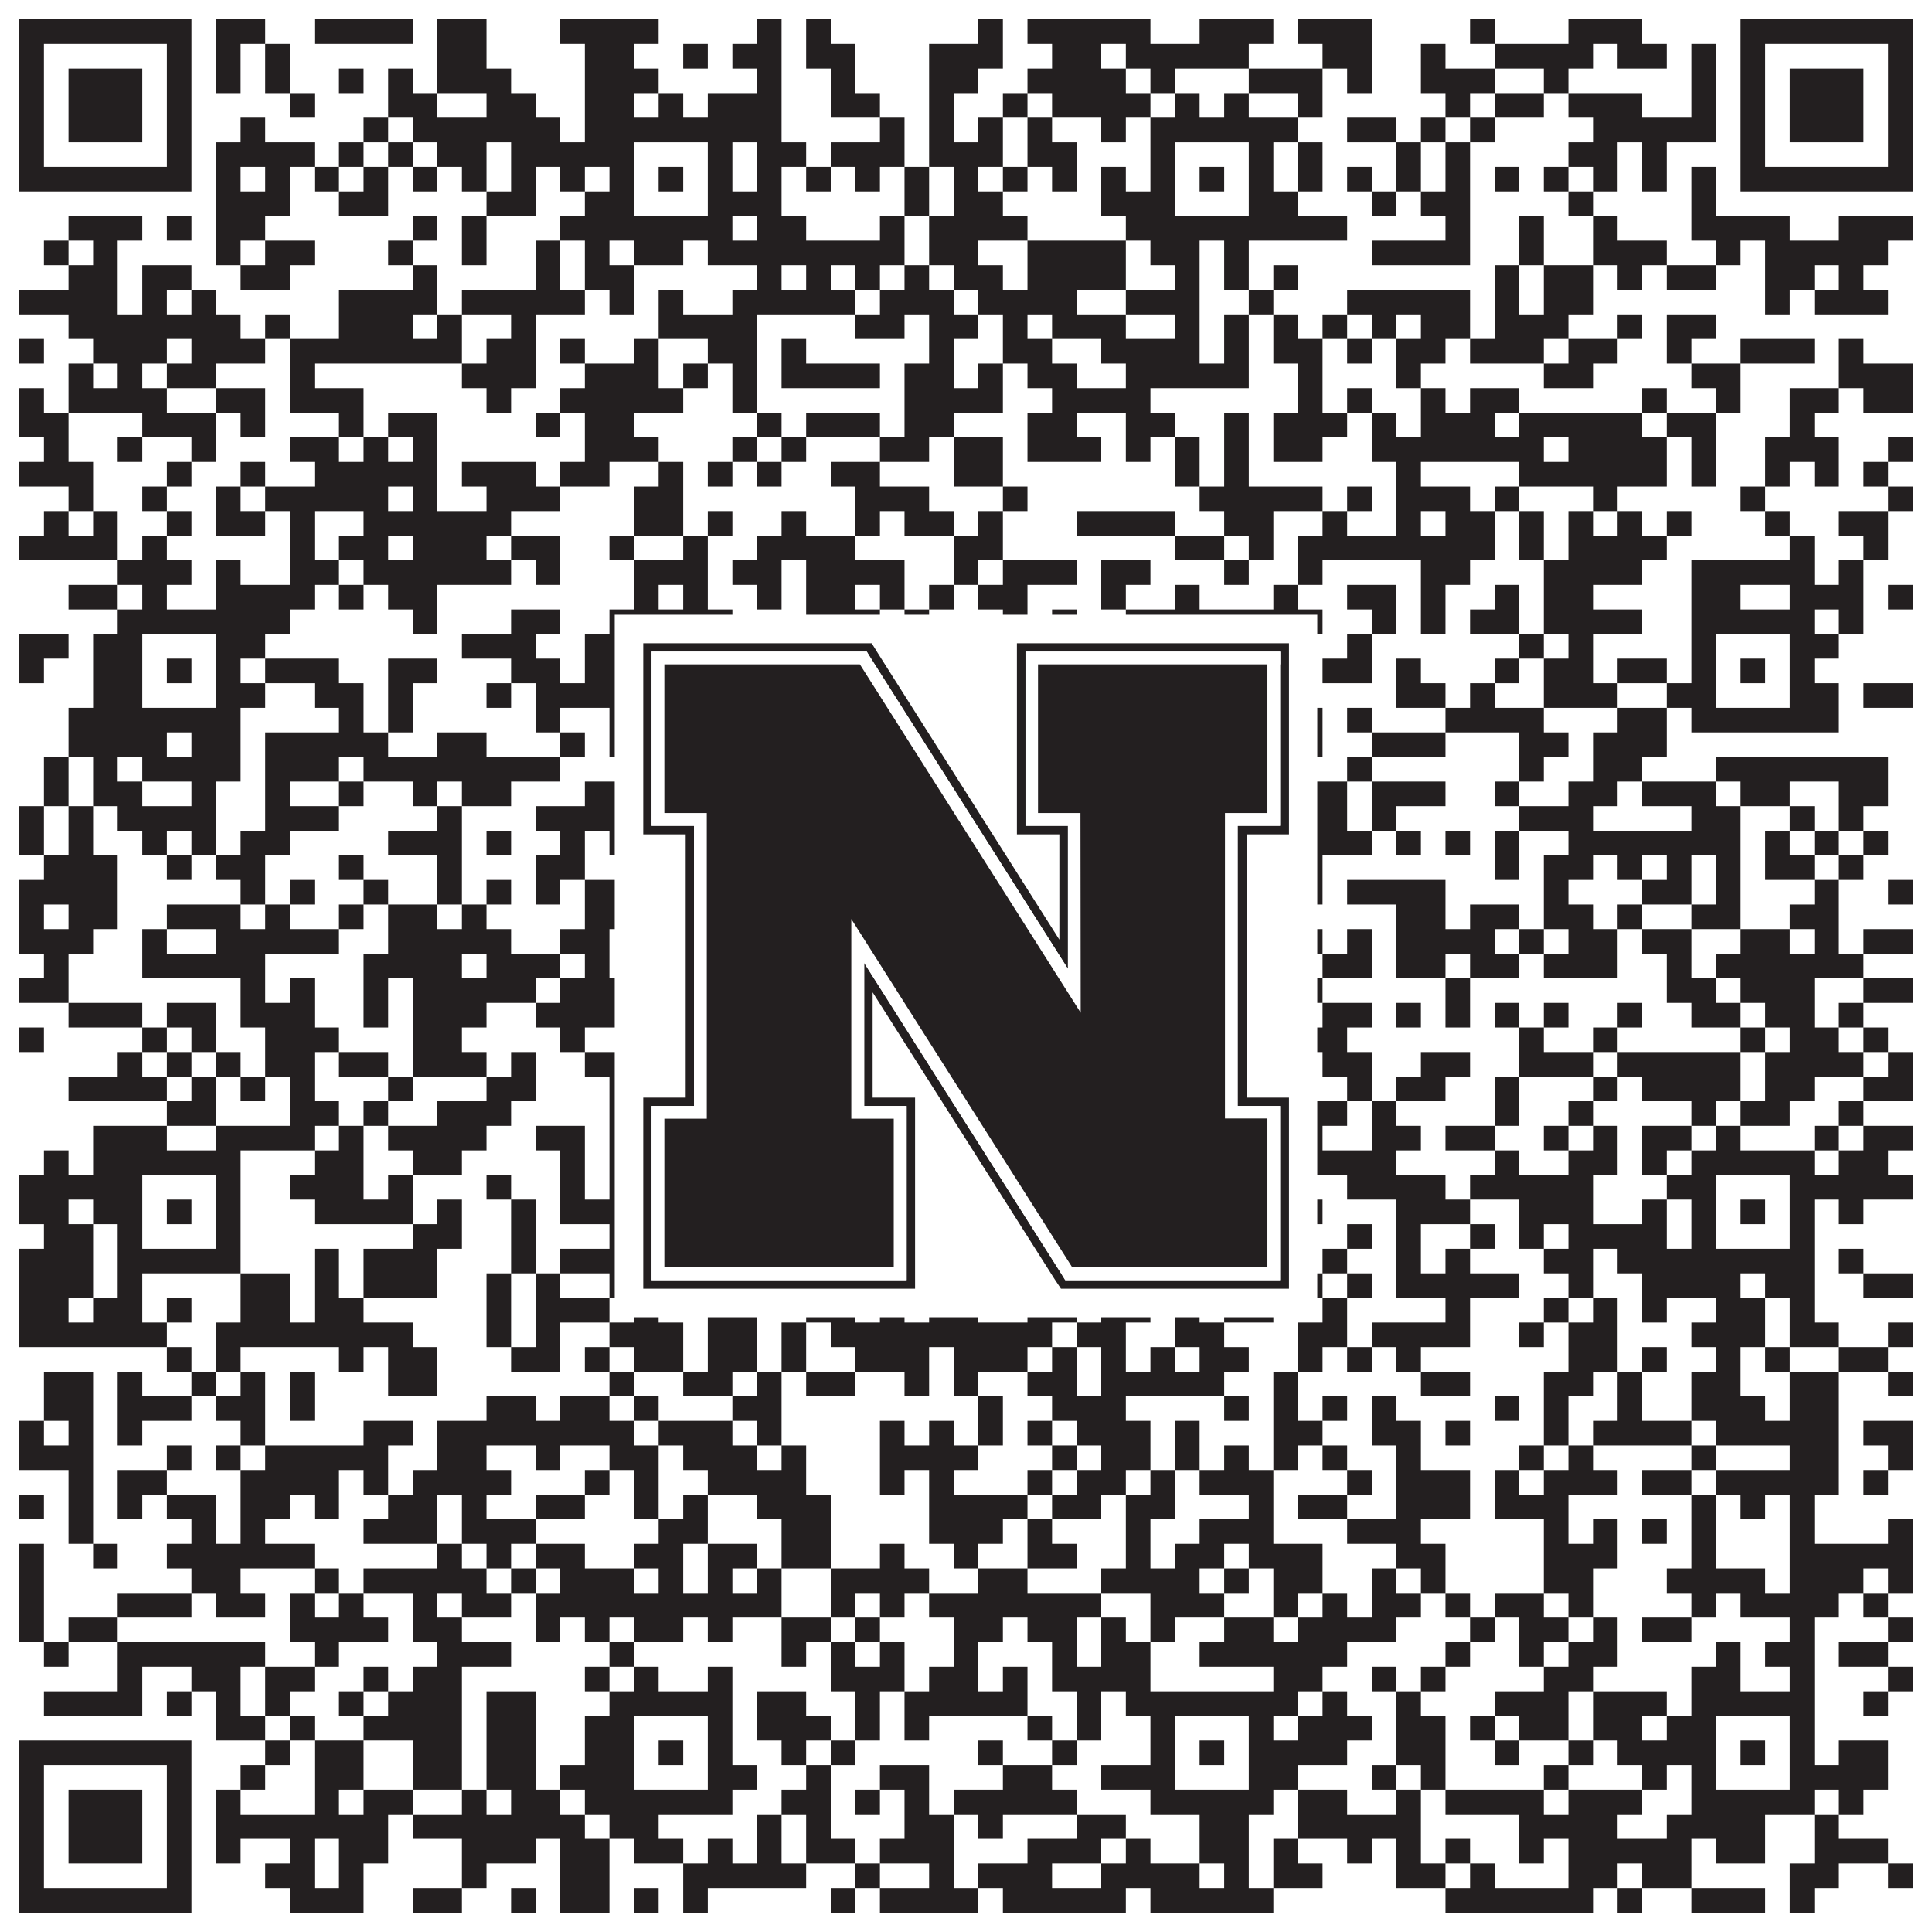
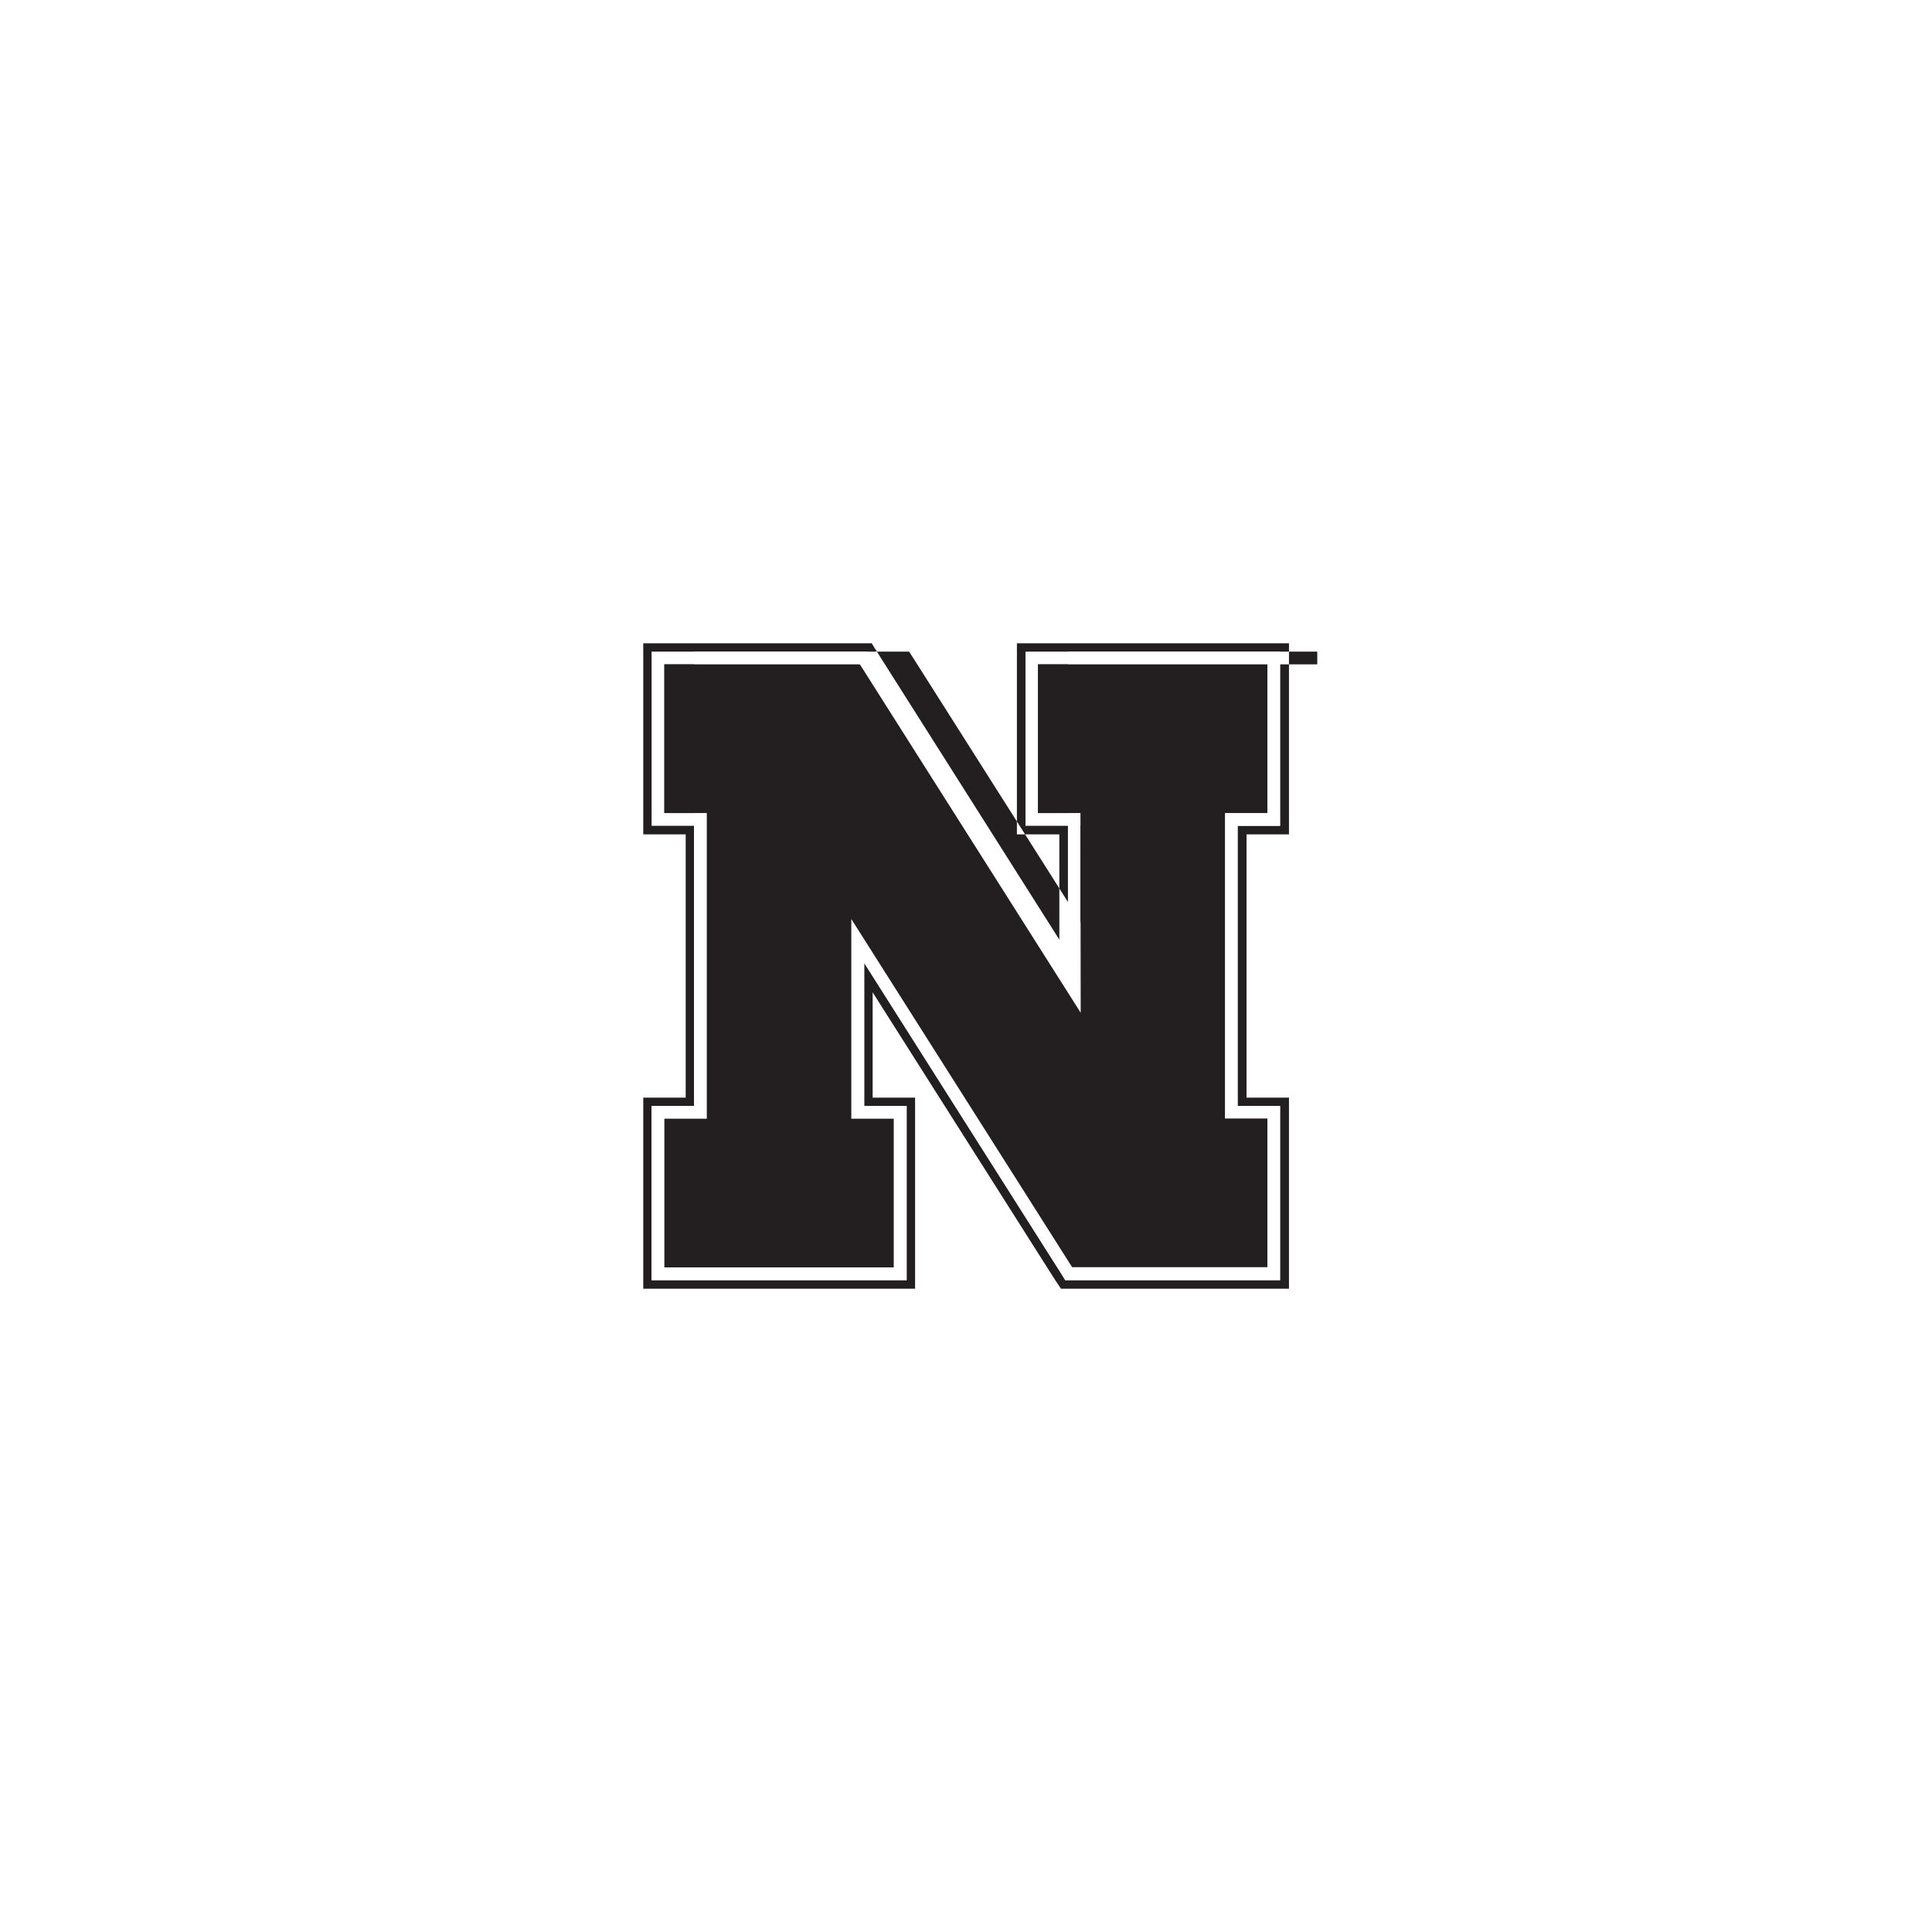
<svg xmlns="http://www.w3.org/2000/svg" version="1.1" width="1100px" height="1100px" viewBox="0 0 1100 1100">
-   <rect x="0" y="0" width="1100" height="1100" fill="#ffffff" fill-opacity="1" />
-   <path fill="#231f20" fill-opacity="1" d="M11,11L109,11L109,25L11,25ZM123,11L151,11L151,25L123,25ZM179,11L235,11L235,25L179,25ZM249,11L277,11L277,25L249,25ZM319,11L375,11L375,25L319,25ZM431,11L445,11L445,25L431,25ZM459,11L473,11L473,25L459,25ZM557,11L571,11L571,25L557,25ZM585,11L655,11L655,25L585,25ZM683,11L725,11L725,25L683,25ZM739,11L781,11L781,25L739,25ZM837,11L851,11L851,25L837,25ZM893,11L935,11L935,25L893,25ZM991,11L1089,11L1089,25L991,25ZM11,25L25,25L25,39L11,39ZM95,25L109,25L109,39L95,39ZM123,25L137,25L137,39L123,39ZM151,25L165,25L165,39L151,39ZM249,25L277,25L277,39L249,39ZM333,25L361,25L361,39L333,39ZM389,25L403,25L403,39L389,39ZM417,25L445,25L445,39L417,39ZM459,25L487,25L487,39L459,39ZM529,25L571,25L571,39L529,39ZM599,25L627,25L627,39L599,39ZM641,25L711,25L711,39L641,39ZM753,25L781,25L781,39L753,39ZM809,25L823,25L823,39L809,39ZM851,25L907,25L907,39L851,39ZM921,25L949,25L949,39L921,39ZM963,25L977,25L977,39L963,39ZM991,25L1005,25L1005,39L991,39ZM1075,25L1089,25L1089,39L1075,39ZM11,39L25,39L25,53L11,53ZM39,39L81,39L81,53L39,53ZM95,39L109,39L109,53L95,53ZM123,39L137,39L137,53L123,53ZM151,39L165,39L165,53L151,53ZM193,39L207,39L207,53L193,53ZM221,39L235,39L235,53L221,53ZM249,39L291,39L291,53L249,53ZM333,39L375,39L375,53L333,53ZM431,39L445,39L445,53L431,53ZM473,39L487,39L487,53L473,53ZM529,39L557,39L557,53L529,53ZM585,39L641,39L641,53L585,53ZM655,39L669,39L669,53L655,53ZM711,39L753,39L753,53L711,53ZM767,39L781,39L781,53L767,53ZM809,39L851,39L851,53L809,53ZM879,39L893,39L893,53L879,53ZM963,39L977,39L977,53L963,53ZM991,39L1005,39L1005,53L991,53ZM1019,39L1061,39L1061,53L1019,53ZM1075,39L1089,39L1089,53L1075,53ZM11,53L25,53L25,67L11,67ZM39,53L81,53L81,67L39,67ZM95,53L109,53L109,67L95,67ZM165,53L179,53L179,67L165,67ZM221,53L249,53L249,67L221,67ZM277,53L305,53L305,67L277,67ZM333,53L361,53L361,67L333,67ZM375,53L389,53L389,67L375,67ZM403,53L445,53L445,67L403,67ZM473,53L501,53L501,67L473,67ZM529,53L543,53L543,67L529,67ZM571,53L585,53L585,67L571,67ZM599,53L655,53L655,67L599,67ZM669,53L683,53L683,67L669,67ZM697,53L711,53L711,67L697,67ZM739,53L753,53L753,67L739,67ZM823,53L837,53L837,67L823,67ZM851,53L879,53L879,67L851,67ZM893,53L935,53L935,67L893,67ZM963,53L977,53L977,67L963,67ZM991,53L1005,53L1005,67L991,67ZM1019,53L1061,53L1061,67L1019,67ZM1075,53L1089,53L1089,67L1075,67ZM11,67L25,67L25,81L11,81ZM39,67L81,67L81,81L39,81ZM95,67L109,67L109,81L95,81ZM137,67L151,67L151,81L137,81ZM207,67L221,67L221,81L207,81ZM235,67L319,67L319,81L235,81ZM333,67L445,67L445,81L333,81ZM501,67L515,67L515,81L501,81ZM529,67L543,67L543,81L529,81ZM557,67L571,67L571,81L557,81ZM585,67L599,67L599,81L585,81ZM627,67L641,67L641,81L627,81ZM655,67L739,67L739,81L655,81ZM767,67L795,67L795,81L767,81ZM809,67L823,67L823,81L809,81ZM837,67L851,67L851,81L837,81ZM907,67L977,67L977,81L907,81ZM991,67L1005,67L1005,81L991,81ZM1019,67L1061,67L1061,81L1019,81ZM1075,67L1089,67L1089,81L1075,81ZM11,81L25,81L25,95L11,95ZM95,81L109,81L109,95L95,95ZM123,81L179,81L179,95L123,95ZM193,81L207,81L207,95L193,95ZM221,81L235,81L235,95L221,95ZM249,81L277,81L277,95L249,95ZM291,81L361,81L361,95L291,95ZM403,81L417,81L417,95L403,95ZM431,81L459,81L459,95L431,95ZM473,81L515,81L515,95L473,95ZM529,81L571,81L571,95L529,95ZM585,81L613,81L613,95L585,95ZM655,81L669,81L669,95L655,95ZM711,81L725,81L725,95L711,95ZM739,81L753,81L753,95L739,95ZM795,81L809,81L809,95L795,95ZM823,81L837,81L837,95L823,95ZM893,81L921,81L921,95L893,95ZM935,81L949,81L949,95L935,95ZM991,81L1005,81L1005,95L991,95ZM1075,81L1089,81L1089,95L1075,95ZM11,95L109,95L109,109L11,109ZM123,95L137,95L137,109L123,109ZM151,95L165,95L165,109L151,109ZM179,95L193,95L193,109L179,109ZM207,95L221,95L221,109L207,109ZM235,95L249,95L249,109L235,109ZM263,95L277,95L277,109L263,109ZM291,95L305,95L305,109L291,109ZM319,95L333,95L333,109L319,109ZM347,95L361,95L361,109L347,109ZM375,95L389,95L389,109L375,109ZM403,95L417,95L417,109L403,109ZM431,95L445,95L445,109L431,109ZM459,95L473,95L473,109L459,109ZM487,95L501,95L501,109L487,109ZM515,95L529,95L529,109L515,109ZM543,95L557,95L557,109L543,109ZM571,95L585,95L585,109L571,109ZM599,95L613,95L613,109L599,109ZM627,95L641,95L641,109L627,109ZM655,95L669,95L669,109L655,109ZM683,95L697,95L697,109L683,109ZM711,95L725,95L725,109L711,109ZM739,95L753,95L753,109L739,109ZM767,95L781,95L781,109L767,109ZM795,95L809,95L809,109L795,109ZM823,95L837,95L837,109L823,109ZM851,95L865,95L865,109L851,109ZM879,95L893,95L893,109L879,109ZM907,95L921,95L921,109L907,109ZM935,95L949,95L949,109L935,109ZM963,95L977,95L977,109L963,109ZM991,95L1089,95L1089,109L991,109ZM123,109L165,109L165,123L123,123ZM193,109L221,109L221,123L193,123ZM277,109L305,109L305,123L277,123ZM333,109L361,109L361,123L333,123ZM403,109L445,109L445,123L403,123ZM515,109L529,109L529,123L515,123ZM543,109L571,109L571,123L543,123ZM627,109L669,109L669,123L627,123ZM711,109L739,109L739,123L711,123ZM781,109L795,109L795,123L781,123ZM809,109L837,109L837,123L809,123ZM893,109L907,109L907,123L893,123ZM963,109L977,109L977,123L963,123ZM39,123L81,123L81,137L39,137ZM95,123L109,123L109,137L95,137ZM123,123L151,123L151,137L123,137ZM235,123L249,123L249,137L235,137ZM263,123L277,123L277,137L263,137ZM319,123L417,123L417,137L319,137ZM431,123L459,123L459,137L431,137ZM501,123L515,123L515,137L501,137ZM529,123L585,123L585,137L529,137ZM641,123L767,123L767,137L641,137ZM823,123L837,123L837,137L823,137ZM865,123L879,123L879,137L865,137ZM907,123L921,123L921,137L907,137ZM963,123L1019,123L1019,137L963,137ZM1047,123L1089,123L1089,137L1047,137ZM25,137L39,137L39,151L25,151ZM53,137L67,137L67,151L53,151ZM123,137L137,137L137,151L123,151ZM151,137L179,137L179,151L151,151ZM221,137L235,137L235,151L221,151ZM263,137L277,137L277,151L263,151ZM305,137L319,137L319,151L305,151ZM333,137L347,137L347,151L333,151ZM361,137L389,137L389,151L361,151ZM403,137L515,137L515,151L403,151ZM529,137L557,137L557,151L529,151ZM585,137L641,137L641,151L585,151ZM655,137L683,137L683,151L655,151ZM697,137L711,137L711,151L697,151ZM781,137L837,137L837,151L781,151ZM865,137L879,137L879,151L865,151ZM907,137L949,137L949,151L907,151ZM977,137L991,137L991,151L977,151ZM1005,137L1075,137L1075,151L1005,151ZM39,151L67,151L67,165L39,165ZM81,151L109,151L109,165L81,165ZM137,151L165,151L165,165L137,165ZM235,151L249,151L249,165L235,165ZM305,151L319,151L319,165L305,165ZM333,151L361,151L361,165L333,165ZM431,151L445,151L445,165L431,165ZM459,151L473,151L473,165L459,165ZM487,151L501,151L501,165L487,165ZM515,151L529,151L529,165L515,165ZM543,151L571,151L571,165L543,165ZM585,151L641,151L641,165L585,165ZM669,151L683,151L683,165L669,165ZM697,151L711,151L711,165L697,165ZM725,151L739,151L739,165L725,165ZM851,151L865,151L865,165L851,165ZM879,151L907,151L907,165L879,165ZM921,151L935,151L935,165L921,165ZM949,151L977,151L977,165L949,165ZM1005,151L1033,151L1033,165L1005,165ZM1047,151L1061,151L1061,165L1047,165ZM11,165L67,165L67,179L11,179ZM81,165L95,165L95,179L81,179ZM109,165L123,165L123,179L109,179ZM193,165L249,165L249,179L193,179ZM263,165L333,165L333,179L263,179ZM347,165L361,165L361,179L347,179ZM375,165L389,165L389,179L375,179ZM417,165L487,165L487,179L417,179ZM501,165L543,165L543,179L501,179ZM557,165L613,165L613,179L557,179ZM641,165L683,165L683,179L641,179ZM711,165L725,165L725,179L711,179ZM767,165L837,165L837,179L767,179ZM851,165L865,165L865,179L851,179ZM879,165L907,165L907,179L879,179ZM1005,165L1019,165L1019,179L1005,179ZM1033,165L1075,165L1075,179L1033,179ZM39,179L137,179L137,193L39,193ZM151,179L165,179L165,193L151,193ZM193,179L235,179L235,193L193,193ZM249,179L263,179L263,193L249,193ZM291,179L305,179L305,193L291,193ZM375,179L431,179L431,193L375,193ZM487,179L515,179L515,193L487,193ZM529,179L557,179L557,193L529,193ZM571,179L585,179L585,193L571,193ZM599,179L641,179L641,193L599,193ZM669,179L683,179L683,193L669,193ZM697,179L711,179L711,193L697,193ZM725,179L739,179L739,193L725,193ZM753,179L767,179L767,193L753,193ZM781,179L795,179L795,193L781,193ZM809,179L837,179L837,193L809,193ZM851,179L893,179L893,193L851,193ZM921,179L935,179L935,193L921,193ZM949,179L977,179L977,193L949,193ZM11,193L25,193L25,207L11,207ZM53,193L95,193L95,207L53,207ZM109,193L151,193L151,207L109,207ZM165,193L263,193L263,207L165,207ZM277,193L305,193L305,207L277,207ZM319,193L333,193L333,207L319,207ZM361,193L375,193L375,207L361,207ZM403,193L431,193L431,207L403,207ZM445,193L459,193L459,207L445,207ZM529,193L543,193L543,207L529,207ZM571,193L599,193L599,207L571,207ZM627,193L683,193L683,207L627,207ZM697,193L711,193L711,207L697,207ZM725,193L753,193L753,207L725,207ZM767,193L781,193L781,207L767,207ZM795,193L823,193L823,207L795,207ZM837,193L879,193L879,207L837,207ZM893,193L921,193L921,207L893,207ZM949,193L963,193L963,207L949,207ZM991,193L1033,193L1033,207L991,207ZM1047,193L1061,193L1061,207L1047,207ZM39,207L53,207L53,221L39,221ZM67,207L81,207L81,221L67,221ZM95,207L123,207L123,221L95,221ZM165,207L179,207L179,221L165,221ZM263,207L305,207L305,221L263,221ZM333,207L375,207L375,221L333,221ZM389,207L403,207L403,221L389,221ZM417,207L431,207L431,221L417,221ZM445,207L501,207L501,221L445,221ZM515,207L543,207L543,221L515,221ZM557,207L571,207L571,221L557,221ZM585,207L613,207L613,221L585,221ZM641,207L711,207L711,221L641,221ZM739,207L753,207L753,221L739,221ZM795,207L809,207L809,221L795,221ZM879,207L907,207L907,221L879,221ZM963,207L991,207L991,221L963,221ZM1047,207L1089,207L1089,221L1047,221ZM11,221L25,221L25,235L11,235ZM39,221L95,221L95,235L39,235ZM123,221L151,221L151,235L123,235ZM165,221L207,221L207,235L165,235ZM277,221L291,221L291,235L277,235ZM319,221L389,221L389,235L319,235ZM417,221L431,221L431,235L417,235ZM515,221L571,221L571,235L515,235ZM599,221L655,221L655,235L599,235ZM739,221L753,221L753,235L739,235ZM767,221L781,221L781,235L767,235ZM809,221L823,221L823,235L809,235ZM837,221L865,221L865,235L837,235ZM935,221L949,221L949,235L935,235ZM977,221L991,221L991,235L977,235ZM1019,221L1047,221L1047,235L1019,235ZM1061,221L1089,221L1089,235L1061,235ZM11,235L39,235L39,249L11,249ZM81,235L123,235L123,249L81,249ZM137,235L151,235L151,249L137,249ZM193,235L207,235L207,249L193,249ZM221,235L249,235L249,249L221,249ZM305,235L319,235L319,249L305,249ZM333,235L361,235L361,249L333,249ZM431,235L445,235L445,249L431,249ZM459,235L501,235L501,249L459,249ZM515,235L543,235L543,249L515,249ZM585,235L613,235L613,249L585,249ZM641,235L669,235L669,249L641,249ZM697,235L711,235L711,249L697,249ZM725,235L767,235L767,249L725,249ZM781,235L795,235L795,249L781,249ZM809,235L851,235L851,249L809,249ZM865,235L935,235L935,249L865,249ZM949,235L977,235L977,249L949,249ZM1019,235L1033,235L1033,249L1019,249ZM25,249L39,249L39,263L25,263ZM67,249L81,249L81,263L67,263ZM109,249L123,249L123,263L109,263ZM165,249L193,249L193,263L165,263ZM207,249L221,249L221,263L207,263ZM235,249L249,249L249,263L235,263ZM333,249L375,249L375,263L333,263ZM417,249L431,249L431,263L417,263ZM445,249L459,249L459,263L445,263ZM501,249L529,249L529,263L501,263ZM543,249L571,249L571,263L543,263ZM585,249L627,249L627,263L585,263ZM641,249L655,249L655,263L641,263ZM669,249L683,249L683,263L669,263ZM697,249L711,249L711,263L697,263ZM725,249L753,249L753,263L725,263ZM781,249L879,249L879,263L781,263ZM893,249L949,249L949,263L893,263ZM963,249L977,249L977,263L963,263ZM1005,249L1047,249L1047,263L1005,263ZM1075,249L1089,249L1089,263L1075,263ZM11,263L53,263L53,277L11,277ZM95,263L109,263L109,277L95,277ZM137,263L151,263L151,277L137,277ZM179,263L249,263L249,277L179,277ZM263,263L305,263L305,277L263,277ZM319,263L347,263L347,277L319,277ZM375,263L389,263L389,277L375,277ZM403,263L417,263L417,277L403,277ZM431,263L445,263L445,277L431,277ZM473,263L501,263L501,277L473,277ZM543,263L571,263L571,277L543,277ZM669,263L683,263L683,277L669,277ZM697,263L711,263L711,277L697,277ZM795,263L809,263L809,277L795,277ZM865,263L949,263L949,277L865,277ZM963,263L977,263L977,277L963,277ZM1005,263L1019,263L1019,277L1005,277ZM1033,263L1047,263L1047,277L1033,277ZM1061,263L1075,263L1075,277L1061,277ZM39,277L53,277L53,291L39,291ZM81,277L95,277L95,291L81,291ZM123,277L137,277L137,291L123,291ZM151,277L221,277L221,291L151,291ZM235,277L249,277L249,291L235,291ZM277,277L319,277L319,291L277,291ZM361,277L389,277L389,291L361,291ZM487,277L529,277L529,291L487,291ZM571,277L585,277L585,291L571,291ZM683,277L753,277L753,291L683,291ZM767,277L781,277L781,291L767,291ZM795,277L837,277L837,291L795,291ZM851,277L865,277L865,291L851,291ZM907,277L921,277L921,291L907,291ZM991,277L1005,277L1005,291L991,291ZM1075,277L1089,277L1089,291L1075,291ZM25,291L39,291L39,305L25,305ZM53,291L67,291L67,305L53,305ZM95,291L109,291L109,305L95,305ZM123,291L151,291L151,305L123,305ZM165,291L179,291L179,305L165,305ZM207,291L291,291L291,305L207,305ZM361,291L389,291L389,305L361,305ZM403,291L417,291L417,305L403,305ZM445,291L459,291L459,305L445,305ZM487,291L501,291L501,305L487,305ZM515,291L543,291L543,305L515,305ZM557,291L571,291L571,305L557,305ZM613,291L669,291L669,305L613,305ZM697,291L725,291L725,305L697,305ZM753,291L767,291L767,305L753,305ZM795,291L809,291L809,305L795,305ZM823,291L851,291L851,305L823,305ZM865,291L879,291L879,305L865,305ZM893,291L907,291L907,305L893,305ZM921,291L935,291L935,305L921,305ZM949,291L963,291L963,305L949,305ZM1005,291L1019,291L1019,305L1005,305ZM1047,291L1075,291L1075,305L1047,305ZM11,305L67,305L67,319L11,319ZM81,305L95,305L95,319L81,319ZM165,305L179,305L179,319L165,319ZM193,305L221,305L221,319L193,319ZM235,305L277,305L277,319L235,319ZM291,305L319,305L319,319L291,319ZM347,305L361,305L361,319L347,319ZM389,305L403,305L403,319L389,319ZM431,305L487,305L487,319L431,319ZM543,305L571,305L571,319L543,319ZM669,305L697,305L697,319L669,319ZM711,305L725,305L725,319L711,319ZM739,305L851,305L851,319L739,319ZM865,305L879,305L879,319L865,319ZM893,305L949,305L949,319L893,319ZM1019,305L1033,305L1033,319L1019,319ZM1061,305L1075,305L1075,319L1061,319ZM67,319L109,319L109,333L67,333ZM123,319L137,319L137,333L123,333ZM165,319L193,319L193,333L165,333ZM207,319L291,319L291,333L207,333ZM305,319L319,319L319,333L305,333ZM361,319L403,319L403,333L361,333ZM417,319L445,319L445,333L417,333ZM459,319L515,319L515,333L459,333ZM543,319L557,319L557,333L543,333ZM571,319L613,319L613,333L571,333ZM627,319L655,319L655,333L627,333ZM697,319L711,319L711,333L697,333ZM739,319L753,319L753,333L739,333ZM809,319L837,319L837,333L809,333ZM879,319L935,319L935,333L879,333ZM963,319L1033,319L1033,333L963,333ZM1047,319L1061,319L1061,333L1047,333ZM39,333L67,333L67,347L39,347ZM81,333L95,333L95,347L81,347ZM123,333L179,333L179,347L123,347ZM193,333L207,333L207,347L193,347ZM221,333L249,333L249,347L221,347ZM361,333L375,333L375,347L361,347ZM389,333L403,333L403,347L389,347ZM431,333L445,333L445,347L431,347ZM459,333L487,333L487,347L459,347ZM501,333L515,333L515,347L501,347ZM529,333L543,333L543,347L529,347ZM557,333L585,333L585,347L557,347ZM627,333L641,333L641,347L627,347ZM669,333L683,333L683,347L669,347ZM725,333L739,333L739,347L725,347ZM767,333L795,333L795,347L767,347ZM809,333L823,333L823,347L809,347ZM851,333L865,333L865,347L851,347ZM879,333L907,333L907,347L879,347ZM963,333L991,333L991,347L963,347ZM1019,333L1061,333L1061,347L1019,347ZM1075,333L1089,333L1089,347L1075,347ZM67,347L165,347L165,361L67,361ZM235,347L249,347L249,361L235,361ZM291,347L319,347L319,361L291,361ZM347,347L417,347L417,361L347,361ZM459,347L501,347L501,361L459,361ZM515,347L529,347L529,361L515,361ZM571,347L585,347L585,361L571,361ZM599,347L613,347L613,361L599,361ZM641,347L753,347L753,361L641,361ZM781,347L795,347L795,361L781,361ZM809,347L823,347L823,361L809,361ZM837,347L865,347L865,361L837,361ZM879,347L935,347L935,361L879,361ZM963,347L1033,347L1033,361L963,361ZM1047,347L1061,347L1061,361L1047,361ZM11,361L39,361L39,375L11,375ZM53,361L81,361L81,375L53,375ZM123,361L151,361L151,375L123,375ZM263,361L305,361L305,375L263,375ZM333,361L361,361L361,375L333,375ZM403,361L417,361L417,375L403,375ZM445,361L529,361L529,375L445,375ZM543,361L585,361L585,375L543,375ZM599,361L613,361L613,375L599,375ZM627,361L669,361L669,375L627,375ZM711,361L739,361L739,375L711,375ZM767,361L781,361L781,375L767,375ZM865,361L879,361L879,375L865,375ZM893,361L907,361L907,375L893,375ZM963,361L977,361L977,375L963,375ZM1019,361L1047,361L1047,375L1019,375ZM11,375L25,375L25,389L11,389ZM53,375L81,375L81,389L53,389ZM95,375L109,375L109,389L95,389ZM123,375L137,375L137,389L123,389ZM151,375L193,375L193,389L151,389ZM221,375L249,375L249,389L221,389ZM291,375L319,375L319,389L291,389ZM333,375L361,375L361,389L333,389ZM375,375L389,375L389,389L375,389ZM403,375L459,375L459,389L403,389ZM473,375L487,375L487,389L473,389ZM501,375L515,375L515,389L501,389ZM529,375L543,375L543,389L529,389ZM557,375L599,375L599,389L557,389ZM613,375L669,375L669,389L613,389ZM683,375L697,375L697,389L683,389ZM711,375L739,375L739,389L711,389ZM753,375L781,375L781,389L753,389ZM795,375L809,375L809,389L795,389ZM851,375L865,375L865,389L851,389ZM879,375L907,375L907,389L879,389ZM921,375L949,375L949,389L921,389ZM963,375L977,375L977,389L963,389ZM991,375L1005,375L1005,389L991,389ZM1019,375L1033,375L1033,389L1019,389ZM53,389L81,389L81,403L53,403ZM123,389L151,389L151,403L123,403ZM179,389L207,389L207,403L179,403ZM221,389L235,389L235,403L221,403ZM277,389L291,389L291,403L277,403ZM305,389L361,389L361,403L305,403ZM403,389L557,389L557,403L403,403ZM585,389L599,389L599,403L585,403ZM613,389L627,389L627,403L613,403ZM655,389L669,389L669,403L655,403ZM711,389L725,389L725,403L711,403ZM795,389L823,389L823,403L795,403ZM837,389L851,389L851,403L837,403ZM879,389L921,389L921,403L879,403ZM949,389L977,389L977,403L949,403ZM1019,389L1047,389L1047,403L1019,403ZM1061,389L1089,389L1089,403L1061,403ZM39,403L137,403L137,417L39,417ZM193,403L207,403L207,417L193,417ZM221,403L235,403L235,417L221,417ZM305,403L319,403L319,417L305,417ZM347,403L445,403L445,417L347,417ZM487,403L501,403L501,417L487,417ZM515,403L529,403L529,417L515,417ZM599,403L613,403L613,417L599,417ZM655,403L753,403L753,417L655,417ZM767,403L781,403L781,417L767,417ZM823,403L879,403L879,417L823,417ZM921,403L949,403L949,417L921,417ZM963,403L1047,403L1047,417L963,417ZM39,417L95,417L95,431L39,431ZM109,417L137,417L137,431L109,431ZM151,417L221,417L221,431L151,431ZM249,417L277,417L277,431L249,431ZM319,417L333,417L333,431L319,431ZM347,417L375,417L375,431L347,431ZM417,417L487,417L487,431L417,431ZM515,417L585,417L585,431L515,431ZM641,417L655,417L655,431L641,431ZM697,417L753,417L753,431L697,431ZM781,417L823,417L823,431L781,431ZM865,417L893,417L893,431L865,431ZM907,417L949,417L949,431L907,431ZM25,431L39,431L39,445L25,445ZM53,431L67,431L67,445L53,445ZM81,431L137,431L137,445L81,445ZM151,431L193,431L193,445L151,445ZM207,431L319,431L319,445L207,445ZM361,431L375,431L375,445L361,445ZM389,431L445,431L445,445L389,445ZM459,431L557,431L557,445L459,445ZM571,431L613,431L613,445L571,445ZM627,431L641,431L641,445L627,445ZM655,431L669,431L669,445L655,445ZM711,431L739,431L739,445L711,445ZM767,431L781,431L781,445L767,445ZM865,431L879,431L879,445L865,445ZM907,431L935,431L935,445L907,445ZM977,431L1075,431L1075,445L977,445ZM25,445L39,445L39,459L25,459ZM53,445L81,445L81,459L53,459ZM109,445L123,445L123,459L109,459ZM151,445L165,445L165,459L151,459ZM193,445L207,445L207,459L193,459ZM235,445L249,445L249,459L235,459ZM263,445L291,445L291,459L263,459ZM333,445L389,445L389,459L333,459ZM431,445L473,445L473,459L431,459ZM501,445L515,445L515,459L501,459ZM529,445L543,445L543,459L529,459ZM557,445L571,445L571,459L557,459ZM641,445L655,445L655,459L641,459ZM697,445L767,445L767,459L697,459ZM781,445L823,445L823,459L781,459ZM851,445L865,445L865,459L851,459ZM893,445L921,445L921,459L893,459ZM935,445L977,445L977,459L935,459ZM991,445L1019,445L1019,459L991,459ZM1047,445L1075,445L1075,459L1047,459ZM11,459L25,459L25,473L11,473ZM39,459L53,459L53,473L39,473ZM67,459L123,459L123,473L67,473ZM151,459L193,459L193,473L151,473ZM249,459L263,459L263,473L249,473ZM305,459L375,459L375,473L305,473ZM389,459L403,459L403,473L389,473ZM459,459L501,459L501,473L459,473ZM529,459L543,459L543,473L529,473ZM613,459L627,459L627,473L613,473ZM655,459L669,459L669,473L655,473ZM697,459L711,459L711,473L697,473ZM725,459L767,459L767,473L725,473ZM781,459L795,459L795,473L781,473ZM865,459L907,459L907,473L865,473ZM963,459L991,459L991,473L963,473ZM1019,459L1033,459L1033,473L1019,473ZM1047,459L1061,459L1061,473L1047,473ZM11,473L25,473L25,487L11,487ZM39,473L53,473L53,487L39,487ZM81,473L95,473L95,487L81,487ZM109,473L123,473L123,487L109,487ZM137,473L165,473L165,487L137,487ZM221,473L263,473L263,487L221,487ZM277,473L291,473L291,487L277,487ZM319,473L333,473L333,487L319,487ZM347,473L375,473L375,487L347,487ZM389,473L501,473L501,487L389,487ZM515,473L529,473L529,487L515,487ZM543,473L557,473L557,487L543,487ZM571,473L613,473L613,487L571,487ZM655,473L683,473L683,487L655,487ZM697,473L725,473L725,487L697,487ZM739,473L781,473L781,487L739,487ZM795,473L809,473L809,487L795,487ZM823,473L837,473L837,487L823,487ZM851,473L865,473L865,487L851,487ZM893,473L991,473L991,487L893,487ZM1005,473L1019,473L1019,487L1005,487ZM1033,473L1047,473L1047,487L1033,487ZM1061,473L1075,473L1075,487L1061,487ZM25,487L67,487L67,501L25,501ZM95,487L109,487L109,501L95,501ZM123,487L151,487L151,501L123,501ZM193,487L207,487L207,501L193,501ZM249,487L263,487L263,501L249,501ZM305,487L333,487L333,501L305,501ZM361,487L389,487L389,501L361,501ZM417,487L445,487L445,501L417,501ZM459,487L473,487L473,501L459,501ZM487,487L501,487L501,501L487,501ZM515,487L571,487L571,501L515,501ZM627,487L655,487L655,501L627,501ZM669,487L753,487L753,501L669,501ZM851,487L865,487L865,501L851,501ZM879,487L907,487L907,501L879,501ZM921,487L935,487L935,501L921,501ZM949,487L963,487L963,501L949,501ZM977,487L991,487L991,501L977,501ZM1005,487L1033,487L1033,501L1005,501ZM1047,487L1061,487L1061,501L1047,501ZM11,501L67,501L67,515L11,515ZM137,501L151,501L151,515L137,515ZM165,501L179,501L179,515L165,515ZM207,501L221,501L221,515L207,515ZM249,501L263,501L263,515L249,515ZM277,501L291,501L291,515L277,515ZM305,501L319,501L319,515L305,515ZM333,501L361,501L361,515L333,515ZM375,501L389,501L389,515L375,515ZM445,501L473,501L473,515L445,515ZM487,501L501,501L501,515L487,515ZM515,501L557,501L557,515L515,515ZM599,501L613,501L613,515L599,515ZM641,501L669,501L669,515L641,515ZM711,501L753,501L753,515L711,515ZM767,501L823,501L823,515L767,515ZM879,501L893,501L893,515L879,515ZM935,501L963,501L963,515L935,515ZM977,501L991,501L991,515L977,515ZM1033,501L1047,501L1047,515L1033,515ZM1075,501L1089,501L1089,515L1075,515ZM11,515L25,515L25,529L11,529ZM39,515L67,515L67,529L39,529ZM95,515L137,515L137,529L95,529ZM151,515L165,515L165,529L151,529ZM193,515L207,515L207,529L193,529ZM221,515L249,515L249,529L221,529ZM263,515L277,515L277,529L263,529ZM333,515L361,515L361,529L333,529ZM375,515L389,515L389,529L375,529ZM403,515L431,515L431,529L403,529ZM445,515L459,515L459,529L445,529ZM487,515L571,515L571,529L487,529ZM585,515L599,515L599,529L585,529ZM627,515L655,515L655,529L627,529ZM669,515L683,515L683,529L669,529ZM711,515L725,515L725,529L711,529ZM795,515L823,515L823,529L795,529ZM837,515L865,515L865,529L837,529ZM879,515L907,515L907,529L879,529ZM921,515L935,515L935,529L921,529ZM963,515L991,515L991,529L963,529ZM1019,515L1047,515L1047,529L1019,529ZM11,529L53,529L53,543L11,543ZM81,529L95,529L95,543L81,543ZM123,529L193,529L193,543L123,543ZM221,529L291,529L291,543L221,543ZM319,529L347,529L347,543L319,543ZM361,529L389,529L389,543L361,543ZM431,529L445,529L445,543L431,543ZM459,529L487,529L487,543L459,543ZM501,529L529,529L529,543L501,543ZM543,529L613,529L613,543L543,543ZM669,529L697,529L697,543L669,543ZM711,529L725,529L725,543L711,543ZM739,529L753,529L753,543L739,543ZM767,529L781,529L781,543L767,543ZM795,529L851,529L851,543L795,543ZM865,529L879,529L879,543L865,543ZM893,529L921,529L921,543L893,543ZM935,529L963,529L963,543L935,543ZM991,529L1019,529L1019,543L991,543ZM1033,529L1047,529L1047,543L1033,543ZM1061,529L1089,529L1089,543L1061,543ZM25,543L39,543L39,557L25,557ZM81,543L151,543L151,557L81,557ZM207,543L263,543L263,557L207,557ZM277,543L319,543L319,557L277,557ZM333,543L347,543L347,557L333,557ZM389,543L417,543L417,557L389,557ZM431,543L445,543L445,557L431,557ZM501,543L543,543L543,557L501,557ZM613,543L627,543L627,557L613,557ZM655,543L669,543L669,557L655,557ZM683,543L739,543L739,557L683,557ZM753,543L781,543L781,557L753,557ZM795,543L823,543L823,557L795,557ZM837,543L865,543L865,557L837,557ZM879,543L921,543L921,557L879,557ZM949,543L963,543L963,557L949,557ZM977,543L1061,543L1061,557L977,557ZM11,557L39,557L39,571L11,571ZM137,557L151,557L151,571L137,571ZM165,557L179,557L179,571L165,571ZM207,557L221,557L221,571L207,571ZM235,557L305,557L305,571L235,571ZM319,557L375,557L375,571L319,571ZM417,557L445,557L445,571L417,571ZM459,557L473,557L473,571L459,571ZM515,557L557,557L557,571L515,571ZM571,557L585,557L585,571L571,571ZM641,557L683,557L683,571L641,571ZM711,557L725,557L725,571L711,571ZM739,557L753,557L753,571L739,571ZM823,557L837,557L837,571L823,571ZM949,557L977,557L977,571L949,571ZM991,557L1033,557L1033,571L991,571ZM1061,557L1089,557L1089,571L1061,571ZM39,571L81,571L81,585L39,585ZM95,571L123,571L123,585L95,585ZM137,571L179,571L179,585L137,585ZM207,571L221,571L221,585L207,585ZM235,571L277,571L277,585L235,585ZM305,571L375,571L375,585L305,585ZM389,571L403,571L403,585L389,585ZM473,571L487,571L487,585L473,585ZM501,571L543,571L543,585L501,585ZM557,571L641,571L641,585L557,585ZM669,571L683,571L683,585L669,585ZM697,571L711,571L711,585L697,585ZM753,571L781,571L781,585L753,585ZM795,571L809,571L809,585L795,585ZM823,571L837,571L837,585L823,585ZM851,571L865,571L865,585L851,585ZM879,571L893,571L893,585L879,585ZM921,571L935,571L935,585L921,585ZM963,571L991,571L991,585L963,585ZM1005,571L1033,571L1033,585L1005,585ZM1047,571L1061,571L1061,585L1047,585ZM11,585L25,585L25,599L11,599ZM81,585L95,585L95,599L81,599ZM109,585L123,585L123,599L109,599ZM151,585L193,585L193,599L151,599ZM235,585L263,585L263,599L235,599ZM319,585L333,585L333,599L319,599ZM361,585L389,585L389,599L361,599ZM403,585L417,585L417,599L403,599ZM431,585L515,585L515,599L431,599ZM543,585L571,585L571,599L543,599ZM627,585L641,585L641,599L627,599ZM669,585L683,585L683,599L669,599ZM697,585L711,585L711,599L697,599ZM739,585L767,585L767,599L739,599ZM865,585L879,585L879,599L865,599ZM907,585L921,585L921,599L907,599ZM991,585L1005,585L1005,599L991,599ZM1019,585L1047,585L1047,599L1019,599ZM1061,585L1075,585L1075,599L1061,599ZM67,599L81,599L81,613L67,613ZM95,599L109,599L109,613L95,613ZM123,599L137,599L137,613L123,613ZM151,599L179,599L179,613L151,613ZM193,599L221,599L221,613L193,613ZM235,599L277,599L277,613L235,613ZM291,599L305,599L305,613L291,613ZM333,599L361,599L361,613L333,613ZM375,599L389,599L389,613L375,613ZM403,599L431,599L431,613L403,613ZM473,599L487,599L487,613L473,613ZM501,599L529,599L529,613L501,613ZM543,599L571,599L571,613L543,613ZM627,599L655,599L655,613L627,613ZM669,599L683,599L683,613L669,613ZM697,599L711,599L711,613L697,613ZM725,599L739,599L739,613L725,613ZM753,599L781,599L781,613L753,613ZM809,599L837,599L837,613L809,613ZM865,599L907,599L907,613L865,613ZM921,599L991,599L991,613L921,613ZM1005,599L1061,599L1061,613L1005,613ZM1075,599L1089,599L1089,613L1075,613ZM39,613L95,613L95,627L39,627ZM109,613L123,613L123,627L109,627ZM137,613L151,613L151,627L137,627ZM165,613L179,613L179,627L165,627ZM221,613L235,613L235,627L221,627ZM277,613L305,613L305,627L277,627ZM347,613L361,613L361,627L347,627ZM431,613L445,613L445,627L431,627ZM501,613L515,613L515,627L501,627ZM529,613L543,613L543,627L529,627ZM641,613L655,613L655,627L641,627ZM683,613L697,613L697,627L683,627ZM711,613L739,613L739,627L711,627ZM767,613L781,613L781,627L767,627ZM795,613L823,613L823,627L795,627ZM851,613L865,613L865,627L851,627ZM907,613L921,613L921,627L907,627ZM935,613L991,613L991,627L935,627ZM1005,613L1033,613L1033,627L1005,627ZM1061,613L1089,613L1089,627L1061,627ZM95,627L123,627L123,641L95,641ZM165,627L193,627L193,641L165,641ZM207,627L221,627L221,641L207,641ZM249,627L291,627L291,641L249,641ZM347,627L417,627L417,641L347,641ZM459,627L473,627L473,641L459,641ZM487,627L501,627L501,641L487,641ZM515,627L557,627L557,641L515,641ZM571,627L585,627L585,641L571,641ZM641,627L669,627L669,641L641,641ZM683,627L767,627L767,641L683,641ZM781,627L795,627L795,641L781,641ZM851,627L865,627L865,641L851,641ZM893,627L907,627L907,641L893,641ZM963,627L977,627L977,641L963,641ZM991,627L1019,627L1019,641L991,641ZM1047,627L1061,627L1061,641L1047,641ZM53,641L95,641L95,655L53,655ZM123,641L179,641L179,655L123,655ZM193,641L207,641L207,655L193,655ZM221,641L277,641L277,655L221,655ZM305,641L333,641L333,655L305,655ZM347,641L375,641L375,655L347,655ZM389,641L403,641L403,655L389,655ZM431,641L445,641L445,655L431,655ZM459,641L501,641L501,655L459,655ZM515,641L543,641L543,655L515,655ZM557,641L599,641L599,655L557,655ZM613,641L683,641L683,655L613,655ZM711,641L725,641L725,655L711,655ZM739,641L753,641L753,655L739,655ZM781,641L809,641L809,655L781,655ZM823,641L851,641L851,655L823,655ZM879,641L893,641L893,655L879,655ZM907,641L921,641L921,655L907,655ZM935,641L963,641L963,655L935,655ZM977,641L991,641L991,655L977,655ZM1033,641L1047,641L1047,655L1033,655ZM1061,641L1089,641L1089,655L1061,655ZM25,655L39,655L39,669L25,669ZM53,655L137,655L137,669L53,669ZM179,655L207,655L207,669L179,669ZM235,655L263,655L263,669L235,669ZM319,655L333,655L333,669L319,669ZM347,655L417,655L417,669L347,669ZM431,655L445,655L445,669L431,669ZM459,655L473,655L473,669L459,669ZM487,655L501,655L501,669L487,669ZM515,655L529,655L529,669L515,669ZM543,655L571,655L571,669L543,669ZM599,655L627,655L627,669L599,669ZM641,655L795,655L795,669L641,669ZM851,655L865,655L865,669L851,669ZM893,655L921,655L921,669L893,669ZM935,655L949,655L949,669L935,669ZM963,655L1033,655L1033,669L963,669ZM1047,655L1075,655L1075,669L1047,669ZM11,669L81,669L81,683L11,683ZM123,669L137,669L137,683L123,683ZM165,669L207,669L207,683L165,683ZM221,669L235,669L235,683L221,683ZM277,669L291,669L291,683L277,683ZM319,669L333,669L333,683L319,683ZM347,669L361,669L361,683L347,683ZM403,669L445,669L445,683L403,683ZM501,669L529,669L529,683L501,683ZM543,669L571,669L571,683L543,683ZM585,669L627,669L627,683L585,683ZM641,669L669,669L669,683L641,683ZM711,669L739,669L739,683L711,683ZM767,669L823,669L823,683L767,683ZM837,669L907,669L907,683L837,683ZM949,669L977,669L977,683L949,683ZM1019,669L1089,669L1089,683L1019,683ZM11,683L39,683L39,697L11,697ZM53,683L81,683L81,697L53,697ZM95,683L109,683L109,697L95,697ZM123,683L137,683L137,697L123,697ZM179,683L235,683L235,697L179,697ZM249,683L263,683L263,697L249,697ZM291,683L305,683L305,697L291,697ZM319,683L361,683L361,697L319,697ZM375,683L389,683L389,697L375,697ZM403,683L473,683L473,697L403,697ZM487,683L515,683L515,697L487,697ZM529,683L557,683L557,697L529,697ZM571,683L599,683L599,697L571,697ZM613,683L669,683L669,697L613,697ZM683,683L697,683L697,697L683,697ZM711,683L753,683L753,697L711,697ZM795,683L837,683L837,697L795,697ZM865,683L907,683L907,697L865,697ZM935,683L949,683L949,697L935,697ZM963,683L977,683L977,697L963,697ZM991,683L1005,683L1005,697L991,697ZM1019,683L1033,683L1033,697L1019,697ZM1047,683L1061,683L1061,697L1047,697ZM25,697L53,697L53,711L25,711ZM67,697L81,697L81,711L67,711ZM123,697L137,697L137,711L123,711ZM235,697L263,697L263,711L235,711ZM291,697L305,697L305,711L291,711ZM347,697L361,697L361,711L347,711ZM403,697L459,697L459,711L403,711ZM501,697L515,697L515,711L501,711ZM543,697L585,697L585,711L543,711ZM599,697L613,697L613,711L599,711ZM627,697L641,697L641,711L627,711ZM655,697L669,697L669,711L655,711ZM711,697L739,697L739,711L711,711ZM767,697L781,697L781,711L767,711ZM795,697L809,697L809,711L795,711ZM837,697L851,697L851,711L837,711ZM865,697L879,697L879,711L865,711ZM893,697L949,697L949,711L893,711ZM963,697L977,697L977,711L963,711ZM1019,697L1033,697L1033,711L1019,711ZM11,711L53,711L53,725L11,725ZM67,711L137,711L137,725L67,725ZM179,711L193,711L193,725L179,725ZM207,711L249,711L249,725L207,725ZM291,711L305,711L305,725L291,725ZM319,711L431,711L431,725L319,725ZM445,711L473,711L473,725L445,725ZM529,711L543,711L543,725L529,725ZM571,711L627,711L627,725L571,725ZM641,711L739,711L739,725L641,725ZM753,711L767,711L767,725L753,725ZM795,711L809,711L809,725L795,725ZM823,711L837,711L837,725L823,725ZM879,711L907,711L907,725L879,725ZM921,711L1033,711L1033,725L921,725ZM1047,711L1061,711L1061,725L1047,725ZM11,725L53,725L53,739L11,739ZM67,725L81,725L81,739L67,739ZM137,725L165,725L165,739L137,739ZM179,725L193,725L193,739L179,739ZM207,725L249,725L249,739L207,739ZM277,725L291,725L291,739L277,739ZM305,725L319,725L319,739L305,739ZM347,725L375,725L375,739L347,739ZM389,725L403,725L403,739L389,739ZM417,725L431,725L431,739L417,739ZM487,725L501,725L501,739L487,739ZM515,725L529,725L529,739L515,739ZM543,725L585,725L585,739L543,739ZM627,725L683,725L683,739L627,739ZM725,725L753,725L753,739L725,739ZM767,725L781,725L781,739L767,739ZM795,725L865,725L865,739L795,739ZM893,725L907,725L907,739L893,739ZM935,725L991,725L991,739L935,739ZM1005,725L1033,725L1033,739L1005,739ZM1061,725L1089,725L1089,739L1061,739ZM11,739L39,739L39,753L11,753ZM53,739L81,739L81,753L53,753ZM95,739L109,739L109,753L95,753ZM137,739L165,739L165,753L137,753ZM179,739L207,739L207,753L179,753ZM277,739L291,739L291,753L277,753ZM305,739L347,739L347,753L305,753ZM361,739L375,739L375,753L361,753ZM403,739L431,739L431,753L403,753ZM459,739L487,739L487,753L459,753ZM501,739L515,739L515,753L501,753ZM529,739L557,739L557,753L529,753ZM585,739L613,739L613,753L585,753ZM627,739L655,739L655,753L627,753ZM669,739L683,739L683,753L669,753ZM697,739L725,739L725,753L697,753ZM753,739L767,739L767,753L753,753ZM823,739L837,739L837,753L823,753ZM879,739L893,739L893,753L879,753ZM907,739L921,739L921,753L907,753ZM935,739L949,739L949,753L935,753ZM977,739L1005,739L1005,753L977,753ZM1019,739L1033,739L1033,753L1019,753ZM11,753L95,753L95,767L11,767ZM123,753L235,753L235,767L123,767ZM277,753L291,753L291,767L277,767ZM305,753L319,753L319,767L305,767ZM347,753L389,753L389,767L347,767ZM403,753L431,753L431,767L403,767ZM445,753L459,753L459,767L445,767ZM473,753L599,753L599,767L473,767ZM613,753L641,753L641,767L613,767ZM669,753L697,753L697,767L669,767ZM739,753L767,753L767,767L739,767ZM781,753L837,753L837,767L781,767ZM865,753L879,753L879,767L865,767ZM893,753L921,753L921,767L893,767ZM963,753L1005,753L1005,767L963,767ZM1019,753L1047,753L1047,767L1019,767ZM1075,753L1089,753L1089,767L1075,767ZM95,767L109,767L109,781L95,781ZM123,767L137,767L137,781L123,781ZM193,767L207,767L207,781L193,781ZM221,767L249,767L249,781L221,781ZM291,767L319,767L319,781L291,781ZM333,767L347,767L347,781L333,781ZM361,767L389,767L389,781L361,781ZM403,767L431,767L431,781L403,781ZM445,767L459,767L459,781L445,781ZM487,767L529,767L529,781L487,781ZM543,767L585,767L585,781L543,781ZM599,767L613,767L613,781L599,781ZM627,767L641,767L641,781L627,781ZM655,767L669,767L669,781L655,781ZM683,767L711,767L711,781L683,781ZM739,767L753,767L753,781L739,781ZM767,767L781,767L781,781L767,781ZM795,767L809,767L809,781L795,781ZM893,767L921,767L921,781L893,781ZM935,767L949,767L949,781L935,781ZM977,767L991,767L991,781L977,781ZM1005,767L1019,767L1019,781L1005,781ZM1047,767L1075,767L1075,781L1047,781ZM25,781L53,781L53,795L25,795ZM67,781L81,781L81,795L67,795ZM109,781L123,781L123,795L109,795ZM137,781L151,781L151,795L137,795ZM165,781L179,781L179,795L165,795ZM221,781L249,781L249,795L221,795ZM347,781L361,781L361,795L347,795ZM389,781L417,781L417,795L389,795ZM431,781L445,781L445,795L431,795ZM459,781L487,781L487,795L459,795ZM515,781L529,781L529,795L515,795ZM543,781L557,781L557,795L543,795ZM585,781L613,781L613,795L585,795ZM627,781L697,781L697,795L627,795ZM725,781L739,781L739,795L725,795ZM809,781L837,781L837,795L809,795ZM879,781L907,781L907,795L879,795ZM921,781L935,781L935,795L921,795ZM963,781L991,781L991,795L963,795ZM1019,781L1047,781L1047,795L1019,795ZM1075,781L1089,781L1089,795L1075,795ZM25,795L53,795L53,809L25,809ZM67,795L109,795L109,809L67,809ZM123,795L151,795L151,809L123,809ZM165,795L179,795L179,809L165,809ZM277,795L305,795L305,809L277,809ZM319,795L347,795L347,809L319,809ZM361,795L375,795L375,809L361,809ZM417,795L445,795L445,809L417,809ZM557,795L571,795L571,809L557,809ZM599,795L641,795L641,809L599,809ZM697,795L711,795L711,809L697,809ZM725,795L739,795L739,809L725,809ZM753,795L767,795L767,809L753,809ZM781,795L795,795L795,809L781,809ZM851,795L865,795L865,809L851,809ZM879,795L893,795L893,809L879,809ZM921,795L935,795L935,809L921,809ZM963,795L1005,795L1005,809L963,809ZM1019,795L1047,795L1047,809L1019,809ZM11,809L25,809L25,823L11,823ZM39,809L53,809L53,823L39,823ZM67,809L81,809L81,823L67,823ZM137,809L151,809L151,823L137,823ZM207,809L235,809L235,823L207,823ZM249,809L361,809L361,823L249,823ZM375,809L417,809L417,823L375,823ZM431,809L445,809L445,823L431,823ZM501,809L515,809L515,823L501,823ZM529,809L543,809L543,823L529,823ZM557,809L571,809L571,823L557,823ZM585,809L599,809L599,823L585,823ZM613,809L655,809L655,823L613,823ZM669,809L683,809L683,823L669,823ZM725,809L753,809L753,823L725,823ZM781,809L809,809L809,823L781,823ZM823,809L837,809L837,823L823,823ZM879,809L893,809L893,823L879,823ZM907,809L963,809L963,823L907,823ZM977,809L1047,809L1047,823L977,823ZM1061,809L1089,809L1089,823L1061,823ZM11,823L53,823L53,837L11,837ZM95,823L109,823L109,837L95,837ZM123,823L137,823L137,837L123,837ZM151,823L221,823L221,837L151,837ZM249,823L277,823L277,837L249,837ZM305,823L319,823L319,837L305,837ZM347,823L375,823L375,837L347,837ZM389,823L431,823L431,837L389,837ZM445,823L459,823L459,837L445,837ZM501,823L557,823L557,837L501,837ZM599,823L613,823L613,837L599,837ZM627,823L655,823L655,837L627,837ZM669,823L683,823L683,837L669,837ZM697,823L711,823L711,837L697,837ZM725,823L739,823L739,837L725,837ZM753,823L767,823L767,837L753,837ZM795,823L809,823L809,837L795,837ZM865,823L879,823L879,837L865,837ZM893,823L907,823L907,837L893,837ZM963,823L977,823L977,837L963,837ZM1019,823L1047,823L1047,837L1019,837ZM1075,823L1089,823L1089,837L1075,837ZM39,837L53,837L53,851L39,851ZM67,837L95,837L95,851L67,851ZM137,837L193,837L193,851L137,851ZM207,837L221,837L221,851L207,851ZM235,837L291,837L291,851L235,851ZM333,837L347,837L347,851L333,851ZM361,837L375,837L375,851L361,851ZM403,837L459,837L459,851L403,851ZM501,837L515,837L515,851L501,851ZM529,837L543,837L543,851L529,851ZM585,837L599,837L599,851L585,851ZM613,837L641,837L641,851L613,851ZM655,837L669,837L669,851L655,851ZM683,837L725,837L725,851L683,851ZM767,837L781,837L781,851L767,851ZM795,837L837,837L837,851L795,851ZM851,837L865,837L865,851L851,851ZM879,837L921,837L921,851L879,851ZM935,837L963,837L963,851L935,851ZM977,837L1047,837L1047,851L977,851ZM1061,837L1075,837L1075,851L1061,851ZM11,851L25,851L25,865L11,865ZM39,851L53,851L53,865L39,865ZM67,851L81,851L81,865L67,865ZM95,851L123,851L123,865L95,865ZM137,851L165,851L165,865L137,865ZM179,851L193,851L193,865L179,865ZM221,851L249,851L249,865L221,865ZM263,851L277,851L277,865L263,865ZM305,851L333,851L333,865L305,865ZM361,851L375,851L375,865L361,865ZM389,851L403,851L403,865L389,865ZM431,851L473,851L473,865L431,865ZM529,851L585,851L585,865L529,865ZM599,851L627,851L627,865L599,865ZM641,851L669,851L669,865L641,865ZM711,851L725,851L725,865L711,865ZM739,851L767,851L767,865L739,865ZM795,851L837,851L837,865L795,865ZM851,851L893,851L893,865L851,865ZM963,851L977,851L977,865L963,865ZM991,851L1005,851L1005,865L991,865ZM1019,851L1033,851L1033,865L1019,865ZM39,865L53,865L53,879L39,879ZM109,865L123,865L123,879L109,879ZM137,865L151,865L151,879L137,879ZM207,865L249,865L249,879L207,879ZM263,865L305,865L305,879L263,879ZM375,865L403,865L403,879L375,879ZM445,865L473,865L473,879L445,879ZM529,865L571,865L571,879L529,879ZM585,865L599,865L599,879L585,879ZM641,865L655,865L655,879L641,879ZM683,865L725,865L725,879L683,879ZM767,865L809,865L809,879L767,879ZM879,865L893,865L893,879L879,879ZM907,865L921,865L921,879L907,879ZM935,865L949,865L949,879L935,879ZM963,865L977,865L977,879L963,879ZM1019,865L1033,865L1033,879L1019,879ZM1075,865L1089,865L1089,879L1075,879ZM11,879L25,879L25,893L11,893ZM53,879L67,879L67,893L53,893ZM95,879L179,879L179,893L95,893ZM249,879L263,879L263,893L249,893ZM277,879L291,879L291,893L277,893ZM305,879L333,879L333,893L305,893ZM361,879L389,879L389,893L361,893ZM403,879L431,879L431,893L403,893ZM445,879L473,879L473,893L445,893ZM501,879L515,879L515,893L501,893ZM543,879L557,879L557,893L543,893ZM585,879L613,879L613,893L585,893ZM641,879L655,879L655,893L641,893ZM669,879L697,879L697,893L669,893ZM711,879L753,879L753,893L711,893ZM795,879L823,879L823,893L795,893ZM879,879L921,879L921,893L879,893ZM963,879L977,879L977,893L963,893ZM1019,879L1089,879L1089,893L1019,893ZM11,893L25,893L25,907L11,907ZM109,893L137,893L137,907L109,907ZM179,893L193,893L193,907L179,907ZM207,893L277,893L277,907L207,907ZM291,893L305,893L305,907L291,907ZM319,893L361,893L361,907L319,907ZM375,893L389,893L389,907L375,907ZM403,893L417,893L417,907L403,907ZM431,893L445,893L445,907L431,907ZM473,893L529,893L529,907L473,907ZM557,893L585,893L585,907L557,907ZM627,893L683,893L683,907L627,907ZM697,893L711,893L711,907L697,907ZM725,893L753,893L753,907L725,907ZM781,893L795,893L795,907L781,907ZM809,893L823,893L823,907L809,907ZM879,893L907,893L907,907L879,907ZM949,893L1005,893L1005,907L949,907ZM1019,893L1061,893L1061,907L1019,907ZM1075,893L1089,893L1089,907L1075,907ZM11,907L25,907L25,921L11,921ZM67,907L109,907L109,921L67,921ZM123,907L151,907L151,921L123,921ZM165,907L179,907L179,921L165,921ZM193,907L207,907L207,921L193,921ZM235,907L249,907L249,921L235,921ZM263,907L291,907L291,921L263,921ZM305,907L445,907L445,921L305,921ZM473,907L487,907L487,921L473,921ZM501,907L515,907L515,921L501,921ZM529,907L627,907L627,921L529,921ZM655,907L697,907L697,921L655,921ZM725,907L739,907L739,921L725,921ZM753,907L767,907L767,921L753,921ZM781,907L809,907L809,921L781,921ZM823,907L837,907L837,921L823,921ZM851,907L879,907L879,921L851,921ZM893,907L907,907L907,921L893,921ZM963,907L977,907L977,921L963,921ZM991,907L1047,907L1047,921L991,921ZM1061,907L1075,907L1075,921L1061,921ZM11,921L25,921L25,935L11,935ZM39,921L67,921L67,935L39,935ZM165,921L221,921L221,935L165,935ZM235,921L263,921L263,935L235,935ZM305,921L319,921L319,935L305,935ZM333,921L347,921L347,935L333,935ZM361,921L389,921L389,935L361,935ZM403,921L417,921L417,935L403,935ZM445,921L473,921L473,935L445,935ZM487,921L501,921L501,935L487,935ZM543,921L571,921L571,935L543,935ZM585,921L613,921L613,935L585,935ZM627,921L641,921L641,935L627,935ZM655,921L669,921L669,935L655,935ZM697,921L725,921L725,935L697,935ZM739,921L795,921L795,935L739,935ZM837,921L851,921L851,935L837,935ZM865,921L893,921L893,935L865,935ZM907,921L921,921L921,935L907,935ZM935,921L963,921L963,935L935,935ZM1019,921L1033,921L1033,935L1019,935ZM1075,921L1089,921L1089,935L1075,935ZM25,935L39,935L39,949L25,949ZM67,935L151,935L151,949L67,949ZM179,935L193,935L193,949L179,949ZM249,935L291,935L291,949L249,949ZM347,935L361,935L361,949L347,949ZM445,935L459,935L459,949L445,949ZM473,935L487,935L487,949L473,949ZM501,935L515,935L515,949L501,949ZM543,935L557,935L557,949L543,949ZM599,935L613,935L613,949L599,949ZM627,935L655,935L655,949L627,949ZM683,935L767,935L767,949L683,949ZM823,935L837,935L837,949L823,949ZM865,935L879,935L879,949L865,949ZM893,935L921,935L921,949L893,949ZM977,935L991,935L991,949L977,949ZM1005,935L1033,935L1033,949L1005,949ZM1047,935L1075,935L1075,949L1047,949ZM67,949L81,949L81,963L67,963ZM109,949L137,949L137,963L109,963ZM151,949L179,949L179,963L151,963ZM207,949L221,949L221,963L207,963ZM235,949L263,949L263,963L235,963ZM333,949L347,949L347,963L333,963ZM361,949L375,949L375,963L361,963ZM403,949L417,949L417,963L403,963ZM473,949L515,949L515,963L473,963ZM529,949L557,949L557,963L529,963ZM571,949L585,949L585,963L571,963ZM599,949L655,949L655,963L599,963ZM725,949L753,949L753,963L725,963ZM781,949L795,949L795,963L781,963ZM809,949L823,949L823,963L809,963ZM879,949L907,949L907,963L879,963ZM963,949L991,949L991,963L963,963ZM1019,949L1033,949L1033,963L1019,963ZM1075,949L1089,949L1089,963L1075,963ZM25,963L81,963L81,977L25,977ZM95,963L109,963L109,977L95,977ZM123,963L137,963L137,977L123,977ZM151,963L165,963L165,977L151,977ZM193,963L207,963L207,977L193,977ZM221,963L263,963L263,977L221,977ZM277,963L305,963L305,977L277,977ZM347,963L417,963L417,977L347,977ZM431,963L459,963L459,977L431,977ZM487,963L501,963L501,977L487,977ZM515,963L585,963L585,977L515,977ZM613,963L627,963L627,977L613,977ZM641,963L739,963L739,977L641,977ZM753,963L767,963L767,977L753,977ZM795,963L809,963L809,977L795,977ZM851,963L893,963L893,977L851,977ZM907,963L949,963L949,977L907,977ZM963,963L1033,963L1033,977L963,977ZM1061,963L1075,963L1075,977L1061,977ZM123,977L151,977L151,991L123,991ZM165,977L179,977L179,991L165,991ZM207,977L263,977L263,991L207,991ZM277,977L305,977L305,991L277,991ZM333,977L361,977L361,991L333,991ZM403,977L417,977L417,991L403,991ZM431,977L473,977L473,991L431,991ZM487,977L501,977L501,991L487,991ZM515,977L529,977L529,991L515,991ZM585,977L599,977L599,991L585,991ZM613,977L627,977L627,991L613,991ZM655,977L669,977L669,991L655,991ZM711,977L725,977L725,991L711,991ZM739,977L781,977L781,991L739,991ZM795,977L823,977L823,991L795,991ZM837,977L851,977L851,991L837,991ZM865,977L893,977L893,991L865,991ZM907,977L935,977L935,991L907,991ZM949,977L977,977L977,991L949,991ZM1019,977L1033,977L1033,991L1019,991ZM11,991L109,991L109,1005L11,1005ZM151,991L165,991L165,1005L151,1005ZM179,991L207,991L207,1005L179,1005ZM235,991L263,991L263,1005L235,1005ZM277,991L305,991L305,1005L277,1005ZM333,991L361,991L361,1005L333,1005ZM375,991L389,991L389,1005L375,1005ZM403,991L417,991L417,1005L403,1005ZM445,991L459,991L459,1005L445,1005ZM473,991L487,991L487,1005L473,1005ZM557,991L571,991L571,1005L557,1005ZM599,991L613,991L613,1005L599,1005ZM655,991L669,991L669,1005L655,1005ZM683,991L697,991L697,1005L683,1005ZM711,991L767,991L767,1005L711,1005ZM795,991L823,991L823,1005L795,1005ZM851,991L865,991L865,1005L851,1005ZM893,991L907,991L907,1005L893,1005ZM921,991L977,991L977,1005L921,1005ZM991,991L1005,991L1005,1005L991,1005ZM1019,991L1033,991L1033,1005L1019,1005ZM1047,991L1075,991L1075,1005L1047,1005ZM11,1005L25,1005L25,1019L11,1019ZM95,1005L109,1005L109,1019L95,1019ZM137,1005L151,1005L151,1019L137,1019ZM179,1005L207,1005L207,1019L179,1019ZM235,1005L263,1005L263,1019L235,1019ZM277,1005L305,1005L305,1019L277,1019ZM319,1005L361,1005L361,1019L319,1019ZM403,1005L431,1005L431,1019L403,1019ZM459,1005L473,1005L473,1019L459,1019ZM501,1005L529,1005L529,1019L501,1019ZM571,1005L599,1005L599,1019L571,1019ZM627,1005L669,1005L669,1019L627,1019ZM711,1005L739,1005L739,1019L711,1019ZM781,1005L795,1005L795,1019L781,1019ZM809,1005L823,1005L823,1019L809,1019ZM879,1005L893,1005L893,1019L879,1019ZM935,1005L949,1005L949,1019L935,1019ZM963,1005L977,1005L977,1019L963,1019ZM1019,1005L1075,1005L1075,1019L1019,1019ZM11,1019L25,1019L25,1033L11,1033ZM39,1019L81,1019L81,1033L39,1033ZM95,1019L109,1019L109,1033L95,1033ZM123,1019L137,1019L137,1033L123,1033ZM179,1019L193,1019L193,1033L179,1033ZM207,1019L235,1019L235,1033L207,1033ZM263,1019L277,1019L277,1033L263,1033ZM291,1019L319,1019L319,1033L291,1033ZM333,1019L417,1019L417,1033L333,1033ZM445,1019L473,1019L473,1033L445,1033ZM487,1019L501,1019L501,1033L487,1033ZM515,1019L529,1019L529,1033L515,1033ZM543,1019L613,1019L613,1033L543,1033ZM655,1019L725,1019L725,1033L655,1033ZM739,1019L767,1019L767,1033L739,1033ZM795,1019L809,1019L809,1033L795,1033ZM823,1019L879,1019L879,1033L823,1033ZM893,1019L935,1019L935,1033L893,1033ZM963,1019L1033,1019L1033,1033L963,1033ZM1047,1019L1061,1019L1061,1033L1047,1033ZM11,1033L25,1033L25,1047L11,1047ZM39,1033L81,1033L81,1047L39,1047ZM95,1033L109,1033L109,1047L95,1047ZM123,1033L221,1033L221,1047L123,1047ZM235,1033L333,1033L333,1047L235,1047ZM347,1033L375,1033L375,1047L347,1047ZM431,1033L445,1033L445,1047L431,1047ZM459,1033L473,1033L473,1047L459,1047ZM515,1033L543,1033L543,1047L515,1047ZM557,1033L571,1033L571,1047L557,1047ZM613,1033L641,1033L641,1047L613,1047ZM683,1033L711,1033L711,1047L683,1047ZM739,1033L809,1033L809,1047L739,1047ZM865,1033L921,1033L921,1047L865,1047ZM949,1033L1005,1033L1005,1047L949,1047ZM1033,1033L1047,1033L1047,1047L1033,1047ZM11,1047L25,1047L25,1061L11,1061ZM39,1047L81,1047L81,1061L39,1061ZM95,1047L109,1047L109,1061L95,1061ZM123,1047L137,1047L137,1061L123,1061ZM165,1047L179,1047L179,1061L165,1061ZM193,1047L221,1047L221,1061L193,1061ZM263,1047L305,1047L305,1061L263,1061ZM319,1047L347,1047L347,1061L319,1061ZM361,1047L389,1047L389,1061L361,1061ZM403,1047L417,1047L417,1061L403,1061ZM431,1047L445,1047L445,1061L431,1061ZM459,1047L487,1047L487,1061L459,1061ZM501,1047L543,1047L543,1061L501,1061ZM585,1047L627,1047L627,1061L585,1061ZM641,1047L655,1047L655,1061L641,1061ZM683,1047L711,1047L711,1061L683,1061ZM725,1047L739,1047L739,1061L725,1061ZM767,1047L781,1047L781,1061L767,1061ZM795,1047L809,1047L809,1061L795,1061ZM823,1047L837,1047L837,1061L823,1061ZM865,1047L879,1047L879,1061L865,1061ZM893,1047L963,1047L963,1061L893,1061ZM977,1047L1005,1047L1005,1061L977,1061ZM1033,1047L1075,1047L1075,1061L1033,1061ZM11,1061L25,1061L25,1075L11,1075ZM95,1061L109,1061L109,1075L95,1075ZM151,1061L179,1061L179,1075L151,1075ZM193,1061L207,1061L207,1075L193,1075ZM263,1061L277,1061L277,1075L263,1075ZM319,1061L347,1061L347,1075L319,1075ZM389,1061L459,1061L459,1075L389,1075ZM487,1061L501,1061L501,1075L487,1075ZM529,1061L543,1061L543,1075L529,1075ZM557,1061L599,1061L599,1075L557,1075ZM627,1061L683,1061L683,1075L627,1075ZM697,1061L711,1061L711,1075L697,1075ZM725,1061L753,1061L753,1075L725,1075ZM795,1061L823,1061L823,1075L795,1075ZM837,1061L851,1061L851,1075L837,1075ZM893,1061L921,1061L921,1075L893,1075ZM935,1061L963,1061L963,1075L935,1075ZM1019,1061L1047,1061L1047,1075L1019,1075ZM1075,1061L1089,1061L1089,1075L1075,1075ZM11,1075L109,1075L109,1089L11,1089ZM165,1075L207,1075L207,1089L165,1089ZM235,1075L263,1075L263,1089L235,1089ZM291,1075L305,1075L305,1089L291,1089ZM319,1075L347,1075L347,1089L319,1089ZM361,1075L375,1075L375,1089L361,1089ZM389,1075L403,1075L403,1089L389,1089ZM473,1075L487,1075L487,1089L473,1089ZM501,1075L557,1075L557,1089L501,1089ZM571,1075L641,1075L641,1089L571,1089ZM655,1075L725,1075L725,1089L655,1089ZM823,1075L907,1075L907,1089L823,1089ZM921,1075L935,1075L935,1089L921,1089ZM963,1075L1005,1075L1005,1089L963,1089ZM1019,1075L1033,1075L1033,1089L1019,1089Z" />
  <svg x="350" y="350" width="400" height="400" version="1.1" viewBox="0 0 302.9 302.9" style="enable-background:new 0 0 302.9 302.9;" xml:space="preserve">
    <style type="text/css">
	.st0{fill:#FFFFFF;}
	.st1{fill:#231F20;}
</style>
    <g>
      <rect class="st0" width="302.9" height="302.9" />
    </g>
    <g>
      <g>
-         <path class="st1" d="M281.4,12.3h-108v82.4h18.3v45.4L113.4,16.5l-2.6-4.2H12.3v82.4h18.3v113.5H12.3v82.4h117.2v-82.4h-18.3    v-45.4l78.4,123.6l2.8,4.2h98.3v-82.4h-18.3V94.7h18.3V12.3H281.4L281.4,12.3z M286.9,21.4V91h-18.3v120.8h18.3v75.1h-92.6    l-1.6-2.6l-85.1-134.2v61.7h18.3v75.1H15.9v-75.1h18.3V91H15.9V15.9h92.7l1.7,2.6l85.1,134.2V91h-18.3V15.9h109.9V21.4L286.9,21.4    z" />
+         <path class="st1" d="M281.4,12.3h-108v82.4h18.3v45.4L113.4,16.5l-2.6-4.2H12.3v82.4h18.3v113.5H12.3v82.4h117.2v-82.4h-18.3    v-45.4l78.4,123.6l2.8,4.2h98.3v-82.4h-18.3V94.7h18.3V12.3H281.4L281.4,12.3z M286.9,21.4V91h-18.3v120.8h18.3v75.1h-92.6    l-1.6-2.6l-85.1-134.2v61.7h18.3v75.1H15.9v-75.1h18.3V91V15.9h92.7l1.7,2.6l85.1,134.2V91h-18.3V15.9h109.9V21.4L286.9,21.4    z" />
        <path class="st0" d="M281.4,15.9H177.1V91h18.3v61.7L110.2,18.5l-1.5-2.6H15.9V91h18.3v120.8H15.9v75.1h109.9v-75.1h-18.3v-61.7    l85.1,134.2l1.6,2.6h92.6v-75.1h-18.3V91h18.3V15.9H281.4z M120.3,217.4L120.3,217.4v64.1H21.4v-64.1h18.3V85.5H21.4V21.4h84.2    l95.2,150.1V85.5h-18.3V21.4h98.9v64.1h-18.3v131.8h18.3v64.1h-84.2L102,131.3v86.1C102,217.4,120.3,217.4,120.3,217.4z" />
      </g>
      <path class="st1" d="M200.9,171.6L200.9,171.6L105.7,21.4H21.4v64.1h18.3v131.8H21.4v64.1h98.9v-64.1H102v-86.1l95.2,150.1h84.2   v-64.1h-18.3V85.5h18.3V21.4h-98.9v64.1h18.3L200.9,171.6L200.9,171.6z" />
    </g>
  </svg>
</svg>